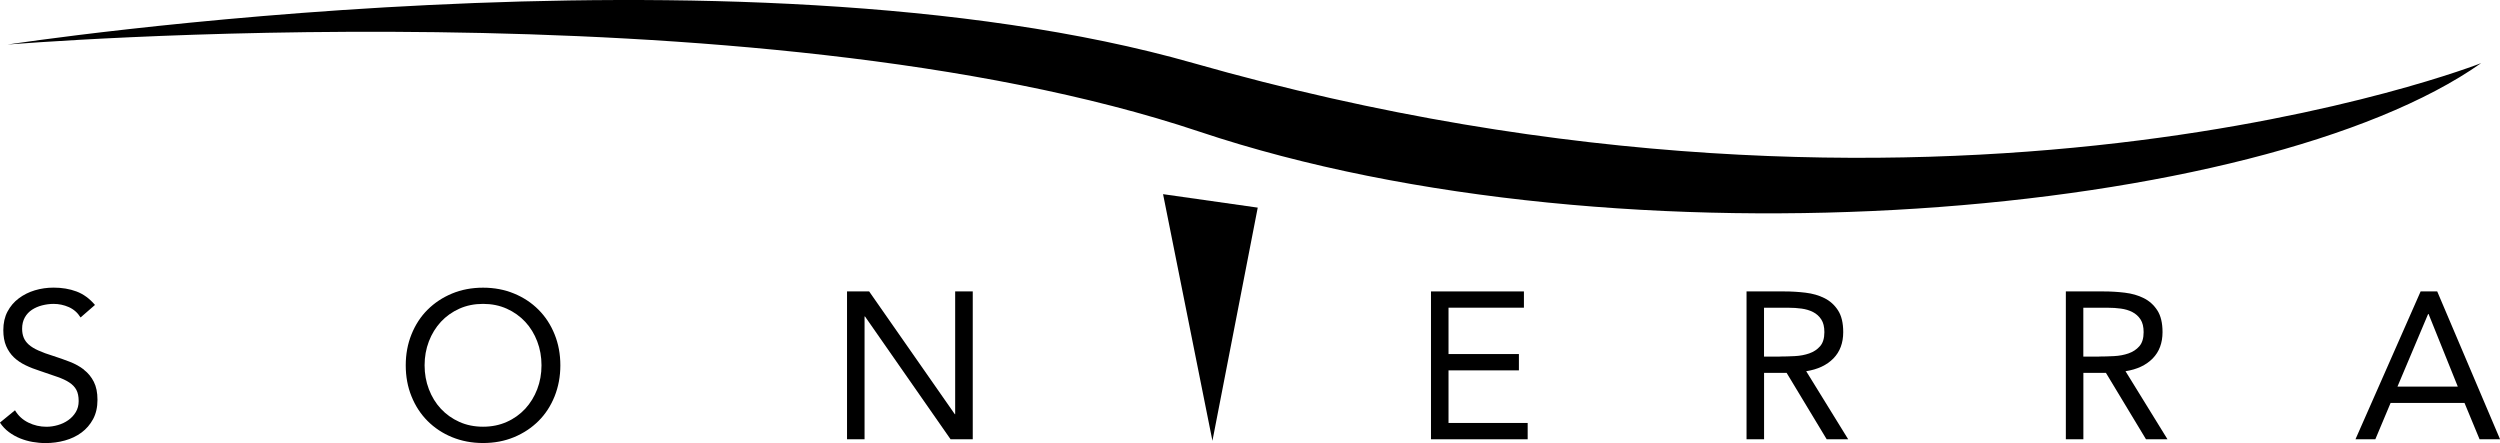
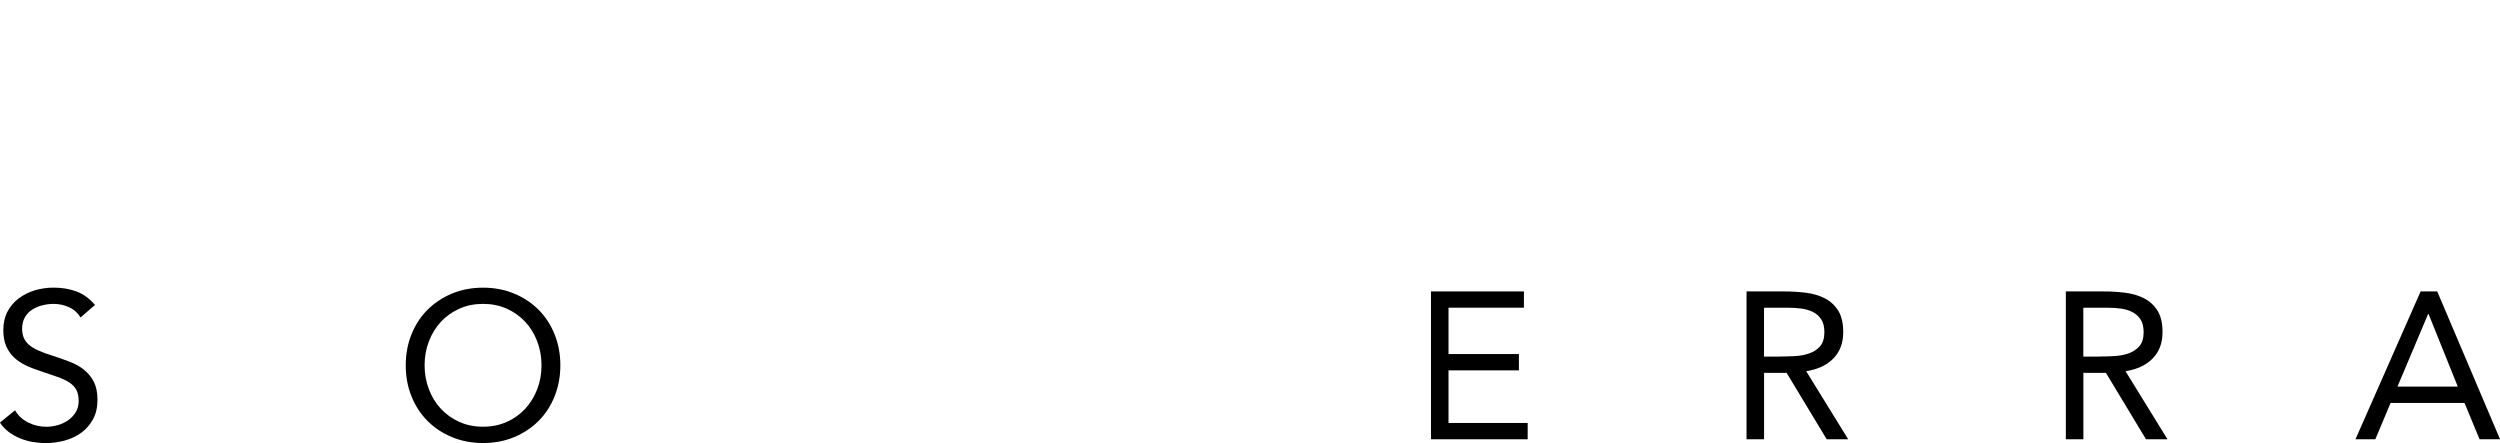
<svg xmlns="http://www.w3.org/2000/svg" id="Layer_1" data-name="Layer 1" viewBox="0 0 473.45 83.9">
-   <path d="M469.89,11.95s-102.35,40.36-243.89,0C139.52-12.71,1.42,8.44,1.42,8.44c0,0,141.36-11.75,225.72,16.49,80.38,26.9,201.22,16.27,242.75-12.98Z" />
  <path d="M15.92,70.02c-.78-.61-1.68-1.11-2.69-1.5-1.02-.4-2.06-.76-3.14-1.11-1.11-.34-2.04-.68-2.81-1.03-.76-.34-1.37-.71-1.82-1.11-.45-.4-.77-.84-.97-1.33-.2-.49-.3-1.05-.3-1.68,0-.82.17-1.53.51-2.14.34-.61.8-1.09,1.36-1.46.57-.37,1.21-.65,1.92-.83.71-.18,1.44-.28,2.17-.28,1,0,1.96.2,2.89.61.92.41,1.66,1.06,2.22,1.96l2.73-2.37c-1.03-1.21-2.19-2.06-3.5-2.55-1.31-.49-2.75-.73-4.33-.73-1.24,0-2.43.17-3.56.51-1.13.34-2.15.85-3.04,1.52-.9.67-1.61,1.51-2.14,2.51-.53,1-.79,2.17-.79,3.52,0,1.16.18,2.16.53,2.99.36.83.84,1.54,1.46,2.14.62.59,1.35,1.09,2.2,1.5.84.41,1.77.77,2.77,1.09,1.24.42,2.32.79,3.24,1.11s1.69.67,2.29,1.07c.61.4,1.05.86,1.34,1.4.29.54.44,1.25.44,2.12,0,.79-.18,1.49-.55,2.1-.37.61-.84,1.11-1.42,1.52-.58.41-1.23.72-1.96.93-.73.21-1.44.32-2.16.32-1.21,0-2.36-.26-3.44-.79-1.08-.53-1.93-1.31-2.53-2.33l-2.85,2.33c.47.71,1.04,1.31,1.7,1.8.66.49,1.36.88,2.12,1.19.75.3,1.54.53,2.35.67.82.14,1.63.22,2.45.22,1.27,0,2.49-.16,3.68-.49,1.19-.33,2.23-.83,3.14-1.5.91-.67,1.64-1.52,2.2-2.55.55-1.03.83-2.24.83-3.64s-.23-2.51-.69-3.42c-.46-.91-1.08-1.67-1.86-2.27Z" />
  <path d="M101.98,58.65c-1.31-1.31-2.85-2.33-4.63-3.06-1.78-.74-3.74-1.11-5.87-1.11s-4.09.37-5.87,1.11c-1.78.74-3.32,1.76-4.63,3.06s-2.32,2.86-3.05,4.67c-.73,1.81-1.09,3.76-1.09,5.87s.36,4.07,1.09,5.87c.73,1.81,1.74,3.36,3.05,4.67s2.85,2.33,4.63,3.06,3.74,1.11,5.87,1.11,4.09-.37,5.87-1.11c1.78-.74,3.32-1.76,4.63-3.06s2.32-2.86,3.05-4.67c.72-1.81,1.09-3.76,1.09-5.87s-.36-4.07-1.09-5.87c-.73-1.81-1.74-3.36-3.05-4.67ZM101.74,73.71c-.54,1.41-1.3,2.64-2.27,3.7-.98,1.05-2.14,1.89-3.5,2.49-1.36.61-2.85.91-4.49.91s-3.13-.3-4.49-.91c-1.36-.61-2.52-1.44-3.5-2.49-.98-1.05-1.73-2.29-2.27-3.7-.54-1.41-.81-2.92-.81-4.53s.27-3.12.81-4.53c.54-1.41,1.3-2.64,2.27-3.7.98-1.05,2.14-1.88,3.5-2.49,1.36-.61,2.85-.91,4.49-.91s3.13.3,4.49.91c1.36.61,2.52,1.44,3.5,2.49.98,1.05,1.73,2.29,2.27,3.7.54,1.41.81,2.92.81,4.53s-.27,3.12-.81,4.53Z" />
-   <polygon points="180.89 78.44 180.82 78.44 164.6 55.19 160.41 55.19 160.41 83.19 163.73 83.19 163.73 59.93 163.81 59.93 180.02 83.19 184.22 83.19 184.22 55.19 180.89 55.19 180.89 78.44" />
  <polygon points="274.32 70.14 287.65 70.14 287.65 67.05 274.32 67.05 274.32 58.27 288.6 58.27 288.6 55.19 271 55.19 271 83.19 289.31 83.19 289.31 80.1 274.32 80.1 274.32 70.14" />
  <path d="M347.21,67.88c1.24-1.27,1.86-2.93,1.86-4.98,0-1.74-.33-3.12-.99-4.13-.66-1.02-1.52-1.79-2.57-2.31-1.05-.53-2.25-.87-3.58-1.03-1.33-.16-2.67-.24-4.01-.24h-7.16v28h3.32v-12.58h4.27l7.59,12.58h4.07l-7.95-12.89c2.19-.34,3.9-1.15,5.14-2.41ZM337.04,67.53h-2.97v-9.25h4.67c.82,0,1.63.05,2.43.16.8.11,1.53.32,2.18.65.65.33,1.17.8,1.56,1.4.4.61.59,1.41.59,2.41,0,1.16-.27,2.05-.81,2.67-.54.62-1.23,1.07-2.06,1.36-.83.29-1.74.46-2.73.51-.99.05-1.94.08-2.87.08Z" />
  <path d="M407.68,67.88c1.24-1.27,1.86-2.93,1.86-4.98,0-1.74-.33-3.12-.99-4.13-.66-1.02-1.52-1.79-2.57-2.31-1.05-.53-2.25-.87-3.58-1.03-1.33-.16-2.67-.24-4.01-.24h-7.16v28h3.32v-12.58h4.27l7.59,12.58h4.07l-7.95-12.89c2.19-.34,3.9-1.15,5.14-2.41ZM397.51,67.53h-2.97v-9.25h4.67c.82,0,1.63.05,2.43.16.8.11,1.53.32,2.17.65.65.33,1.17.8,1.56,1.4.4.61.59,1.41.59,2.41,0,1.16-.27,2.05-.81,2.67-.54.62-1.23,1.07-2.06,1.36-.83.29-1.74.46-2.73.51-.99.05-1.94.08-2.87.08Z" />
-   <path d="M461.54,55.19h-3.12l-12.34,28h3.76l2.89-6.88h14l2.85,6.88h3.88l-11.9-28ZM454.03,73.22l5.81-13.76h.08l5.54,13.76h-11.43Z" />
-   <polygon points="229.61 83.48 238.19 39.32 220.26 36.77 229.61 83.48" />
+   <path d="M461.54,55.19h-3.12l-12.34,28h3.76l2.89-6.88h14l2.85,6.88h3.88l-11.9-28ZM454.03,73.22l5.81-13.76h.08l5.54,13.76Z" />
</svg>